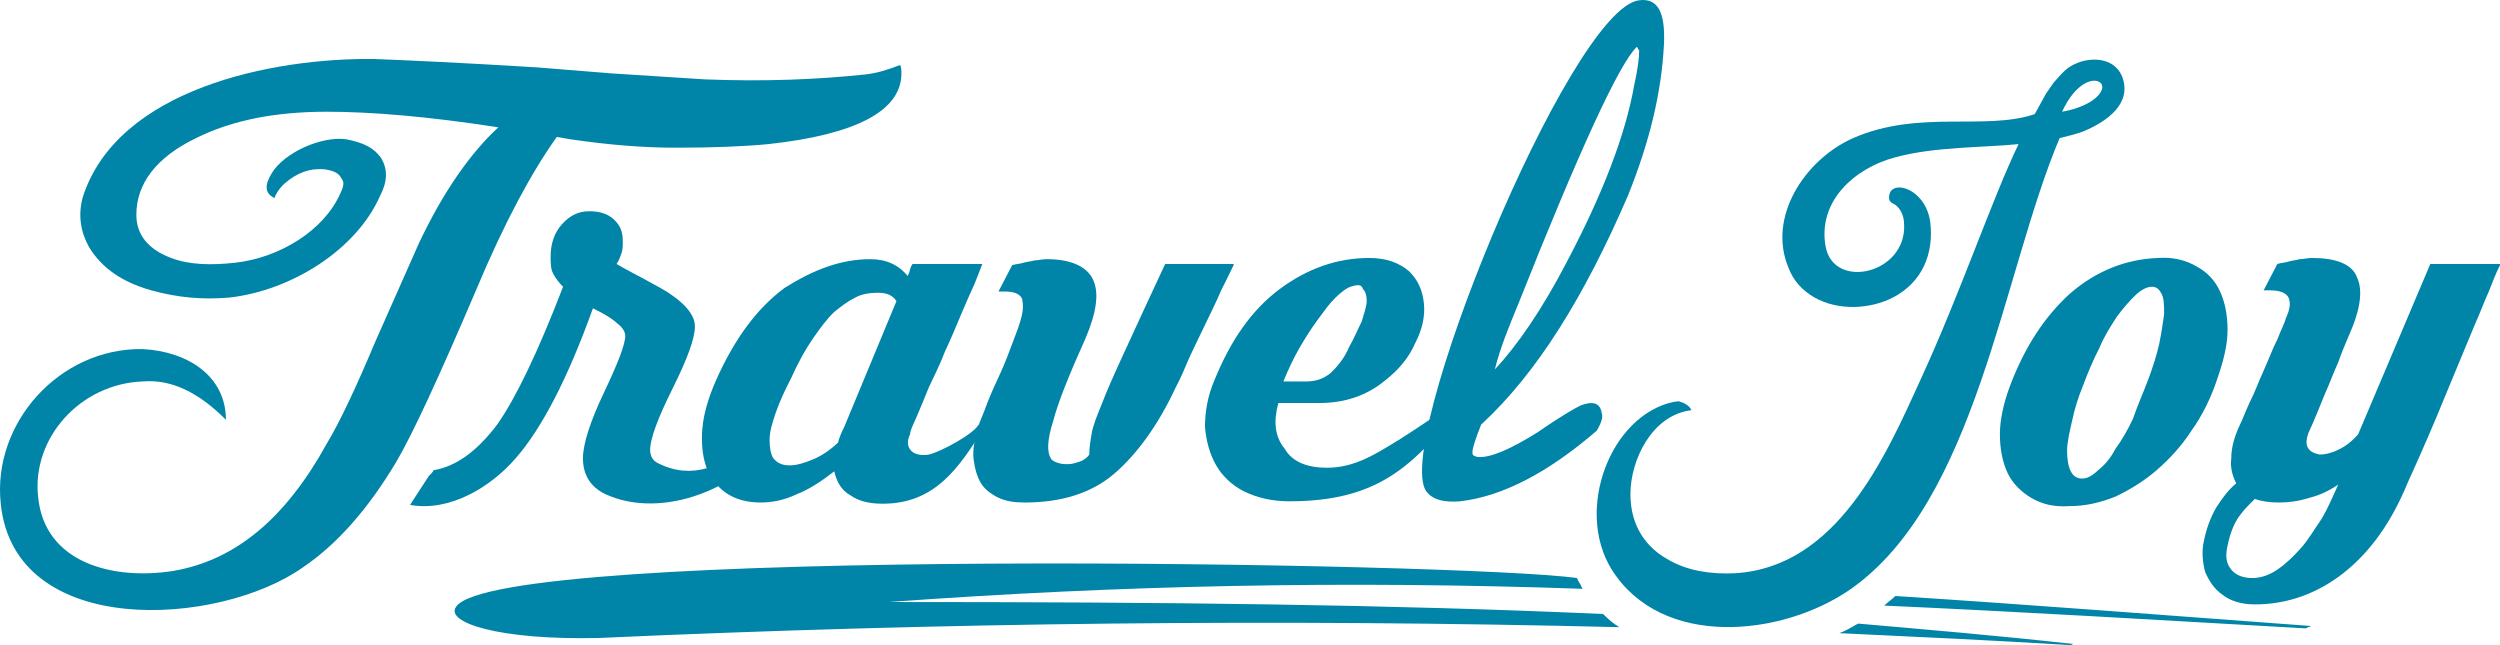
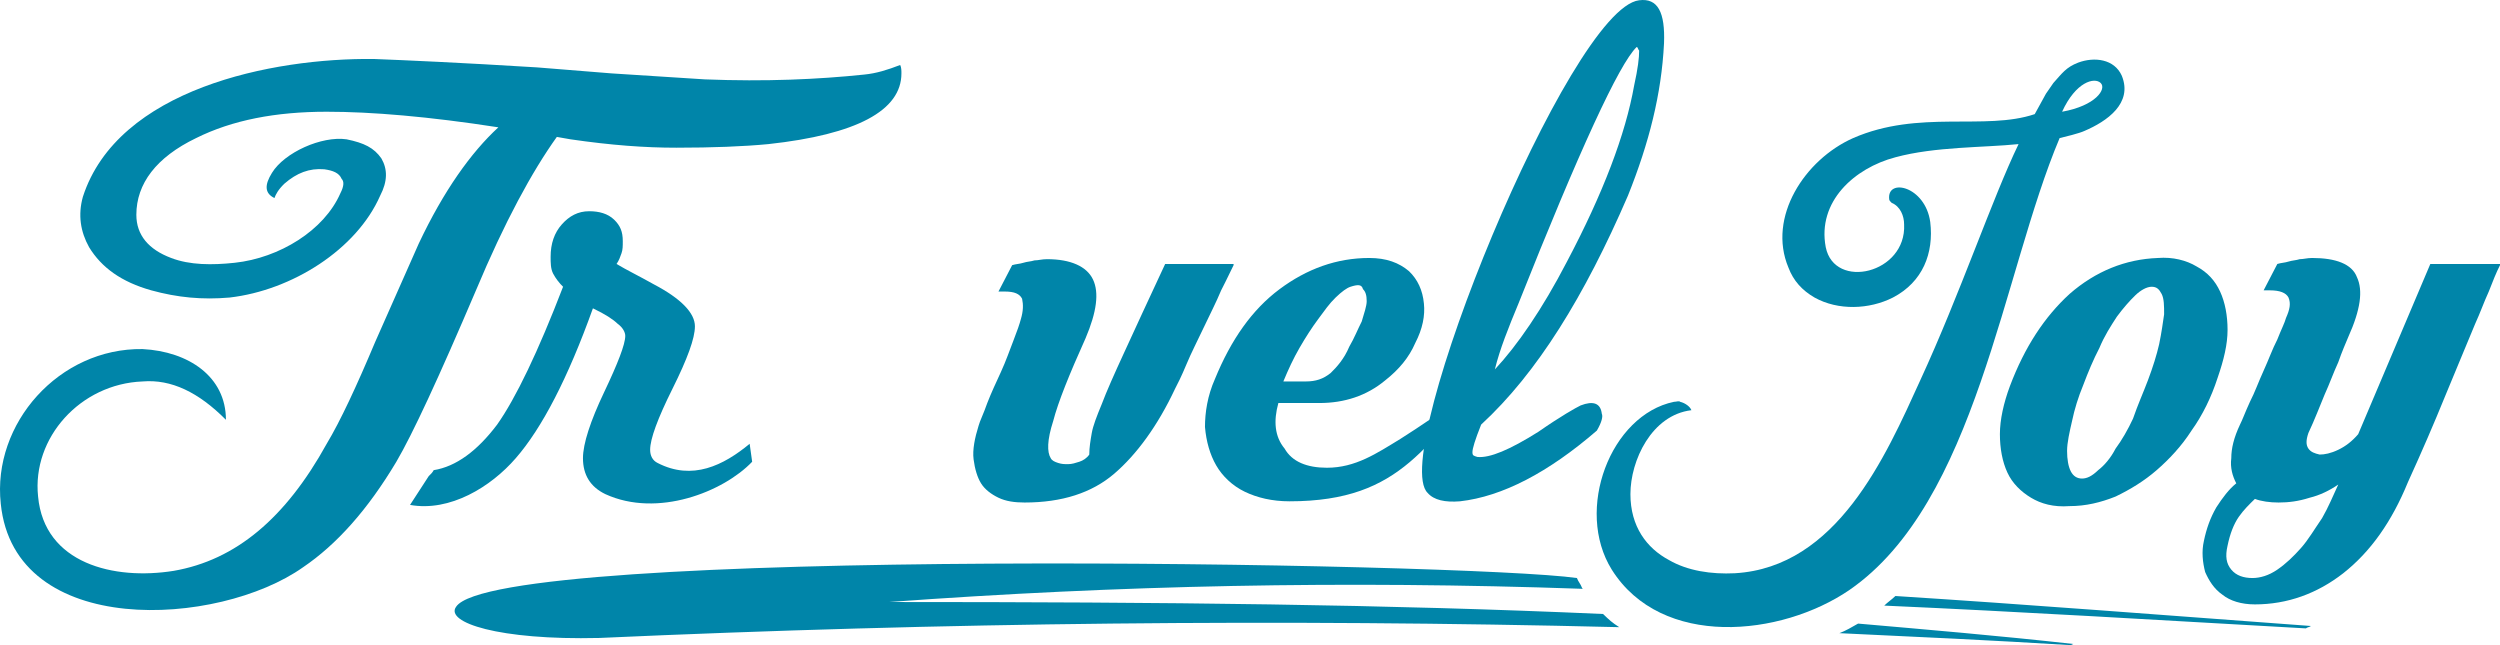
<svg xmlns="http://www.w3.org/2000/svg" width="124" height="32" viewBox="0 0 124 32" fill="none">
  <path fill-rule="evenodd" clip-rule="evenodd" d="M21.511 23.32C22.621 23.141 23.67 22.368 24.658 21.06C25.583 19.752 26.694 17.433 27.928 14.223C27.743 14.044 27.558 13.807 27.434 13.569C27.311 13.331 27.311 13.034 27.311 12.736C27.311 12.082 27.496 11.547 27.866 11.131C28.236 10.715 28.668 10.477 29.224 10.477C29.717 10.477 30.149 10.596 30.458 10.893C30.766 11.191 30.89 11.488 30.89 11.963C30.89 12.201 30.89 12.38 30.828 12.558C30.766 12.736 30.705 12.915 30.581 13.093C31.075 13.39 31.692 13.688 32.432 14.104C33.79 14.817 34.468 15.531 34.468 16.185C34.468 16.779 34.098 17.79 33.358 19.276C32.617 20.763 32.247 21.774 32.247 22.309C32.247 22.606 32.371 22.844 32.617 22.963C34.345 23.855 35.888 23.082 37.183 22.012L37.307 22.903C35.888 24.39 32.617 25.698 30.026 24.509C29.285 24.152 28.915 23.557 28.915 22.725C28.915 22.012 29.285 20.882 29.964 19.455C30.643 18.028 31.013 17.077 31.013 16.66C31.013 16.482 30.89 16.244 30.643 16.066C30.396 15.828 30.026 15.59 29.409 15.293C28.175 18.741 26.879 21.239 25.583 22.725C24.349 24.152 22.313 25.401 20.338 25.044C20.647 24.568 20.955 24.092 21.264 23.617C21.387 23.498 21.449 23.438 21.511 23.32Z" fill="#0085A9" />
  <path fill-rule="evenodd" clip-rule="evenodd" d="M24.719 6.315C23.362 7.564 22.004 9.466 20.77 12.082L18.61 16.958C17.685 19.158 16.883 20.882 16.204 22.012C14.168 25.698 11.7 27.779 8.615 28.314C5.653 28.79 2.197 27.957 1.889 24.628C1.58 21.714 3.987 19.039 7.072 18.92C8.491 18.801 9.849 19.455 11.206 20.822C11.206 18.682 9.355 17.433 7.072 17.314C2.938 17.255 -0.394 21.001 0.038 24.984C0.716 31.703 10.836 31.108 15.032 28.136C16.698 27.006 18.24 25.282 19.659 22.903C20.462 21.536 21.757 18.741 23.608 14.401C25.028 11.012 26.385 8.515 27.619 6.791L28.298 6.91C30.334 7.207 32 7.326 33.543 7.326C35.332 7.326 36.875 7.266 38.109 7.148C42.49 6.672 44.711 5.483 44.711 3.64C44.711 3.521 44.711 3.342 44.649 3.223C44.032 3.461 43.477 3.64 42.86 3.699C40.577 3.937 37.985 4.056 34.962 3.937L30.334 3.64L26.632 3.342C22.806 3.105 20.091 2.986 18.549 2.926C13.489 2.867 5.838 4.413 4.11 9.764C3.863 10.655 3.987 11.488 4.419 12.261C5.036 13.271 6.023 13.985 7.504 14.401C8.8 14.758 10.034 14.877 11.391 14.758C14.476 14.401 17.685 12.38 18.857 9.704C19.227 8.991 19.227 8.396 18.919 7.861C18.549 7.326 18.055 7.088 17.191 6.91C15.957 6.731 14.106 7.564 13.489 8.575C13.119 9.169 13.119 9.585 13.613 9.823C13.674 9.645 13.798 9.407 14.106 9.11C14.723 8.575 15.34 8.337 16.081 8.396C16.513 8.456 16.821 8.575 16.945 8.872C17.068 8.991 17.068 9.229 16.883 9.585C16.081 11.428 13.859 12.796 11.638 13.034C10.527 13.153 9.417 13.153 8.491 12.796C7.38 12.38 6.763 11.666 6.763 10.655C6.763 9.11 7.751 7.802 9.725 6.85C11.515 5.958 13.674 5.542 16.204 5.542C18.425 5.542 21.264 5.78 24.719 6.315Z" fill="#0085A9" />
  <path fill-rule="evenodd" clip-rule="evenodd" d="M124 13.152C123.815 13.509 123.63 13.985 123.444 14.46C123.198 14.995 123.013 15.531 122.766 16.066C122.519 16.66 122.272 17.255 122.025 17.849C121.778 18.444 121.532 19.038 121.285 19.633C120.729 21.001 120.112 22.427 119.434 23.914C118.632 25.876 117.583 27.362 116.225 28.433C114.929 29.443 113.448 29.978 111.844 29.978C111.165 29.978 110.61 29.8 110.24 29.503C109.808 29.206 109.561 28.789 109.376 28.373C109.253 27.897 109.191 27.362 109.314 26.827C109.438 26.233 109.623 25.698 109.931 25.163C110.24 24.687 110.548 24.271 110.919 23.973C110.734 23.617 110.61 23.2 110.672 22.725C110.672 22.249 110.795 21.714 111.104 21.06C111.227 20.822 111.351 20.465 111.597 19.93C111.844 19.455 112.029 18.92 112.276 18.384C112.523 17.849 112.708 17.314 112.955 16.839C113.14 16.363 113.325 16.006 113.387 15.768C113.572 15.352 113.634 15.055 113.51 14.758C113.387 14.52 113.078 14.401 112.585 14.401H112.276L112.955 13.093C113.14 13.034 113.325 13.034 113.51 12.974C113.695 12.915 113.88 12.915 114.066 12.855C114.251 12.855 114.436 12.796 114.683 12.796C115.855 12.796 116.657 13.093 116.904 13.747C117.212 14.401 117.089 15.352 116.472 16.72C116.349 17.017 116.163 17.433 115.978 17.968C115.731 18.503 115.546 19.038 115.3 19.574C115.053 20.168 114.806 20.822 114.497 21.476C114.374 21.833 114.374 22.071 114.497 22.249C114.621 22.427 114.806 22.487 115.053 22.546C115.3 22.546 115.608 22.487 115.978 22.309C116.349 22.13 116.657 21.892 116.966 21.536L120.544 13.093H124V13.152ZM113.017 24.925C112.585 24.925 112.153 24.865 111.844 24.746C111.597 24.984 111.289 25.281 111.042 25.638C110.795 25.995 110.61 26.471 110.487 27.065C110.363 27.6 110.425 27.957 110.672 28.254C110.919 28.552 111.289 28.67 111.721 28.67C112.091 28.67 112.523 28.552 112.955 28.254C113.387 27.957 113.757 27.6 114.127 27.184C114.497 26.768 114.806 26.233 115.176 25.698C115.485 25.163 115.731 24.568 115.978 24.033C115.546 24.33 115.053 24.568 114.559 24.687C114.004 24.865 113.51 24.925 113.017 24.925Z" fill="#0085A9" />
  <path fill-rule="evenodd" clip-rule="evenodd" d="M107.032 12.796C107.772 12.736 108.451 12.915 108.944 13.212C109.5 13.509 109.87 13.925 110.117 14.461C110.364 14.996 110.487 15.65 110.487 16.363C110.487 17.077 110.302 17.85 109.993 18.741C109.685 19.693 109.253 20.584 108.698 21.358C108.204 22.13 107.587 22.784 106.97 23.32C106.353 23.855 105.674 24.271 104.934 24.628C104.193 24.925 103.453 25.103 102.651 25.103C101.849 25.163 101.232 24.984 100.738 24.687C100.244 24.39 99.812 23.974 99.566 23.438C99.319 22.903 99.195 22.249 99.195 21.536C99.195 20.822 99.38 19.99 99.689 19.158C100.429 17.196 101.417 15.709 102.651 14.579C103.946 13.45 105.427 12.855 107.032 12.796ZM106.538 18.86C106.785 18.206 106.97 17.612 107.093 17.077C107.217 16.482 107.278 16.006 107.34 15.59C107.34 15.174 107.34 14.817 107.217 14.579C107.093 14.342 106.97 14.223 106.723 14.223C106.476 14.223 106.168 14.401 105.921 14.639C105.612 14.936 105.304 15.293 104.995 15.709C104.687 16.185 104.378 16.66 104.132 17.255C103.823 17.85 103.576 18.444 103.329 19.098C103.083 19.693 102.898 20.287 102.774 20.882C102.651 21.417 102.527 21.952 102.527 22.368C102.527 22.784 102.589 23.141 102.712 23.379C102.836 23.617 103.021 23.736 103.268 23.736C103.515 23.736 103.761 23.617 104.07 23.32C104.378 23.082 104.687 22.725 104.934 22.249C105.242 21.833 105.551 21.298 105.798 20.763C106.044 20.049 106.291 19.514 106.538 18.86Z" fill="#0085A9" />
  <path fill-rule="evenodd" clip-rule="evenodd" d="M65.814 23.2C67.233 23.2 68.282 22.487 69.454 21.773C71.428 20.525 73.897 18.741 74.205 18.266C70.75 21.892 69.639 24.865 63.962 24.865C63.099 24.865 62.358 24.687 61.741 24.39C61.124 24.092 60.63 23.617 60.322 23.081C60.013 22.546 59.828 21.892 59.767 21.179C59.767 20.465 59.89 19.633 60.26 18.801C61.062 16.839 62.111 15.352 63.469 14.341C64.826 13.331 66.307 12.796 67.912 12.796C68.775 12.796 69.392 13.034 69.886 13.45C70.318 13.866 70.565 14.401 70.626 15.055C70.688 15.649 70.565 16.304 70.195 17.017C69.886 17.73 69.392 18.325 68.714 18.86C67.788 19.633 66.677 19.99 65.443 19.99H63.407C63.16 20.882 63.222 21.655 63.716 22.249C64.086 22.903 64.826 23.2 65.814 23.2ZM66.986 14.223C66.801 14.282 66.554 14.46 66.246 14.758C65.937 15.055 65.69 15.412 65.382 15.828C65.073 16.244 64.765 16.72 64.456 17.255C64.147 17.79 63.901 18.325 63.654 18.92H64.765C65.258 18.92 65.628 18.801 65.999 18.503C66.307 18.206 66.677 17.79 66.924 17.195C67.171 16.779 67.356 16.304 67.541 15.947C67.665 15.531 67.788 15.174 67.788 14.936C67.788 14.639 67.726 14.46 67.603 14.341C67.541 14.104 67.356 14.104 66.986 14.223Z" fill="#0085A9" />
  <path fill-rule="evenodd" clip-rule="evenodd" d="M61.186 13.152C61.063 13.39 60.877 13.806 60.569 14.401C60.322 14.996 60.014 15.59 59.705 16.244C59.397 16.898 59.088 17.493 58.841 18.087C58.594 18.682 58.409 19.039 58.286 19.276C57.422 21.12 56.373 22.547 55.263 23.498C54.152 24.449 52.671 24.925 50.82 24.925C50.326 24.925 49.894 24.865 49.524 24.687C49.154 24.509 48.845 24.271 48.66 23.974C48.475 23.676 48.352 23.26 48.29 22.784C48.228 22.309 48.352 21.714 48.537 21.12C48.599 20.882 48.784 20.525 48.969 19.99C49.154 19.514 49.401 18.979 49.648 18.444C49.894 17.909 50.079 17.374 50.264 16.898C50.45 16.423 50.573 16.066 50.635 15.828C50.758 15.412 50.758 15.114 50.696 14.817C50.573 14.579 50.326 14.46 49.833 14.46H49.524L50.203 13.152C50.388 13.093 50.573 13.093 50.758 13.034C50.943 12.974 51.128 12.974 51.313 12.915C51.499 12.915 51.684 12.855 51.931 12.855C53.103 12.855 53.905 13.212 54.214 13.866C54.522 14.52 54.399 15.471 53.843 16.779C53.041 18.563 52.486 19.93 52.239 20.882C51.931 21.833 51.931 22.428 52.116 22.725C52.177 22.844 52.301 22.903 52.486 22.963C52.671 23.022 52.794 23.022 52.979 23.022C53.165 23.022 53.35 22.963 53.535 22.903C53.72 22.844 53.905 22.725 54.028 22.547C54.028 22.19 54.09 21.833 54.152 21.476C54.214 21.12 54.399 20.644 54.645 20.049C54.892 19.395 55.263 18.563 55.756 17.493C56.25 16.423 56.928 14.936 57.792 13.093H61.186V13.152Z" fill="#0085A9" />
-   <path fill-rule="evenodd" clip-rule="evenodd" d="M43.169 12.855C43.971 12.855 44.588 13.152 45.02 13.688C45.081 13.569 45.143 13.39 45.143 13.331C45.205 13.212 45.205 13.152 45.267 13.093H48.722C48.66 13.271 48.537 13.569 48.352 14.044C48.166 14.46 47.92 14.996 47.673 15.59C47.426 16.185 47.179 16.779 46.871 17.433C46.624 18.087 46.315 18.682 46.069 19.217C45.822 19.812 45.637 20.287 45.452 20.703C45.266 21.12 45.143 21.357 45.143 21.536C44.958 21.892 45.02 22.19 45.205 22.368C45.39 22.547 45.698 22.606 46.069 22.547C46.624 22.428 48.29 21.536 48.537 21.06L48.722 21.357C47.55 23.201 46.377 24.984 43.786 24.984C43.107 24.984 42.613 24.865 42.181 24.568C41.749 24.33 41.502 23.914 41.379 23.379C40.762 23.855 40.145 24.271 39.528 24.509C38.911 24.806 38.294 24.925 37.739 24.925C36.998 24.925 36.443 24.746 36.011 24.449C35.579 24.152 35.209 23.676 35.024 23.141C34.839 22.606 34.777 21.952 34.839 21.238C34.9 20.525 35.147 19.693 35.517 18.86C36.443 16.779 37.553 15.293 38.911 14.282C40.33 13.39 41.688 12.855 43.169 12.855ZM44.464 14.936C44.279 14.639 43.971 14.52 43.539 14.52C43.169 14.52 42.737 14.579 42.428 14.758C42.058 14.936 41.749 15.174 41.379 15.471C41.009 15.828 40.7 16.244 40.33 16.779C39.96 17.314 39.59 17.968 39.219 18.801C38.911 19.395 38.664 19.93 38.479 20.466C38.294 21.001 38.171 21.417 38.171 21.833C38.171 22.19 38.232 22.547 38.356 22.725C38.541 22.963 38.788 23.082 39.158 23.082C39.528 23.082 39.898 22.963 40.33 22.784C40.762 22.606 41.194 22.309 41.564 21.952C41.626 21.714 41.749 21.417 41.873 21.179L44.464 14.936Z" fill="#0085A9" />
  <path fill-rule="evenodd" clip-rule="evenodd" d="M78.216 28.67C78.278 28.849 78.401 28.968 78.463 29.146C78.525 29.265 78.463 29.146 78.525 29.206C66.616 28.789 55.509 29.027 44.094 29.86C57.978 29.86 68.837 29.979 79.512 30.454C79.821 30.751 79.944 30.87 80.314 31.108C63.469 30.692 46.871 30.87 29.717 31.643C24.719 31.762 22.066 30.87 22.622 30.097C24.596 27.065 72.786 27.898 78.216 28.67ZM94.012 29.562C100.553 29.979 107.34 30.514 114.621 31.049C114.56 31.108 114.436 31.108 114.374 31.168C107.032 30.751 100.121 30.335 93.457 30.038C93.642 29.86 93.827 29.741 94.012 29.562ZM92.161 30.93C91.853 31.108 91.544 31.287 91.236 31.405C95.061 31.584 98.887 31.762 102.713 32L102.836 31.941C99.072 31.524 95.555 31.227 92.161 30.93Z" fill="#0085A9" />
  <path fill-rule="evenodd" clip-rule="evenodd" d="M82.535 2.153C82.597 0.607 82.227 -0.106 81.302 0.013C77.846 0.429 68.837 22.547 70.812 24.449C71.12 24.806 71.676 24.925 72.416 24.865C74.514 24.628 76.797 23.438 79.204 21.357C79.45 20.941 79.512 20.644 79.45 20.525C79.389 19.99 79.018 19.871 78.401 20.109C78.155 20.228 77.414 20.644 76.303 21.417C74.884 22.309 73.897 22.725 73.28 22.665C73.095 22.606 73.033 22.606 73.033 22.428C73.033 22.249 73.157 21.833 73.465 21.06C76.242 18.503 78.587 14.698 80.746 9.704C81.795 7.088 82.412 4.65 82.535 2.153ZM81.302 2.51C81.302 2.867 81.24 3.402 81.055 4.234C80.623 6.672 79.512 9.585 77.723 12.974C76.489 15.352 75.254 17.136 74.144 18.325C74.391 17.314 74.823 16.244 75.316 15.055C78.34 7.445 80.314 3.164 81.178 2.332C81.24 2.332 81.24 2.45 81.302 2.51Z" fill="#0085A9" />
  <path fill-rule="evenodd" clip-rule="evenodd" d="M95.246 18.86C97.221 14.579 98.825 9.823 100.121 7.147C98.393 7.326 95.987 7.266 94.012 7.801C91.976 8.336 90.125 10.001 90.557 12.261C90.989 14.401 94.567 13.569 94.444 11.131C94.444 10.715 94.259 10.239 93.827 10.061C93.765 10.001 93.704 9.942 93.704 9.882C93.58 8.812 95.493 9.228 95.74 11.012C95.925 12.558 95.37 13.985 93.889 14.758C92.716 15.352 91.174 15.412 90.001 14.758C89.384 14.401 88.952 13.925 88.706 13.271C87.657 10.774 89.508 7.92 91.914 6.85C95.184 5.423 98.455 6.493 100.923 5.661C100.985 5.542 101.416 4.769 101.478 4.65C101.602 4.472 101.725 4.293 101.848 4.115C102.28 3.639 102.465 3.342 103.082 3.104C103.885 2.807 104.872 2.926 105.242 3.758C105.797 5.126 104.502 6.018 103.391 6.493C103.144 6.612 102.404 6.791 102.157 6.85C99.319 13.569 98.023 24.925 91.729 29.265C88.335 31.584 82.412 32.178 79.944 28.254C78.093 25.281 79.882 20.584 83.029 19.93C83.152 19.93 83.276 19.871 83.337 19.93C83.584 19.99 83.831 20.168 83.893 20.346C81.918 20.584 80.869 22.844 80.869 24.508C80.869 26.114 81.671 27.184 82.782 27.779C83.707 28.314 84.88 28.492 86.052 28.433C91.112 28.135 93.518 22.665 95.246 18.86ZM102.28 5.542C103.946 5.245 104.502 4.412 104.193 4.115C103.885 3.818 102.959 4.056 102.28 5.542Z" fill="#0085A9" />
</svg>